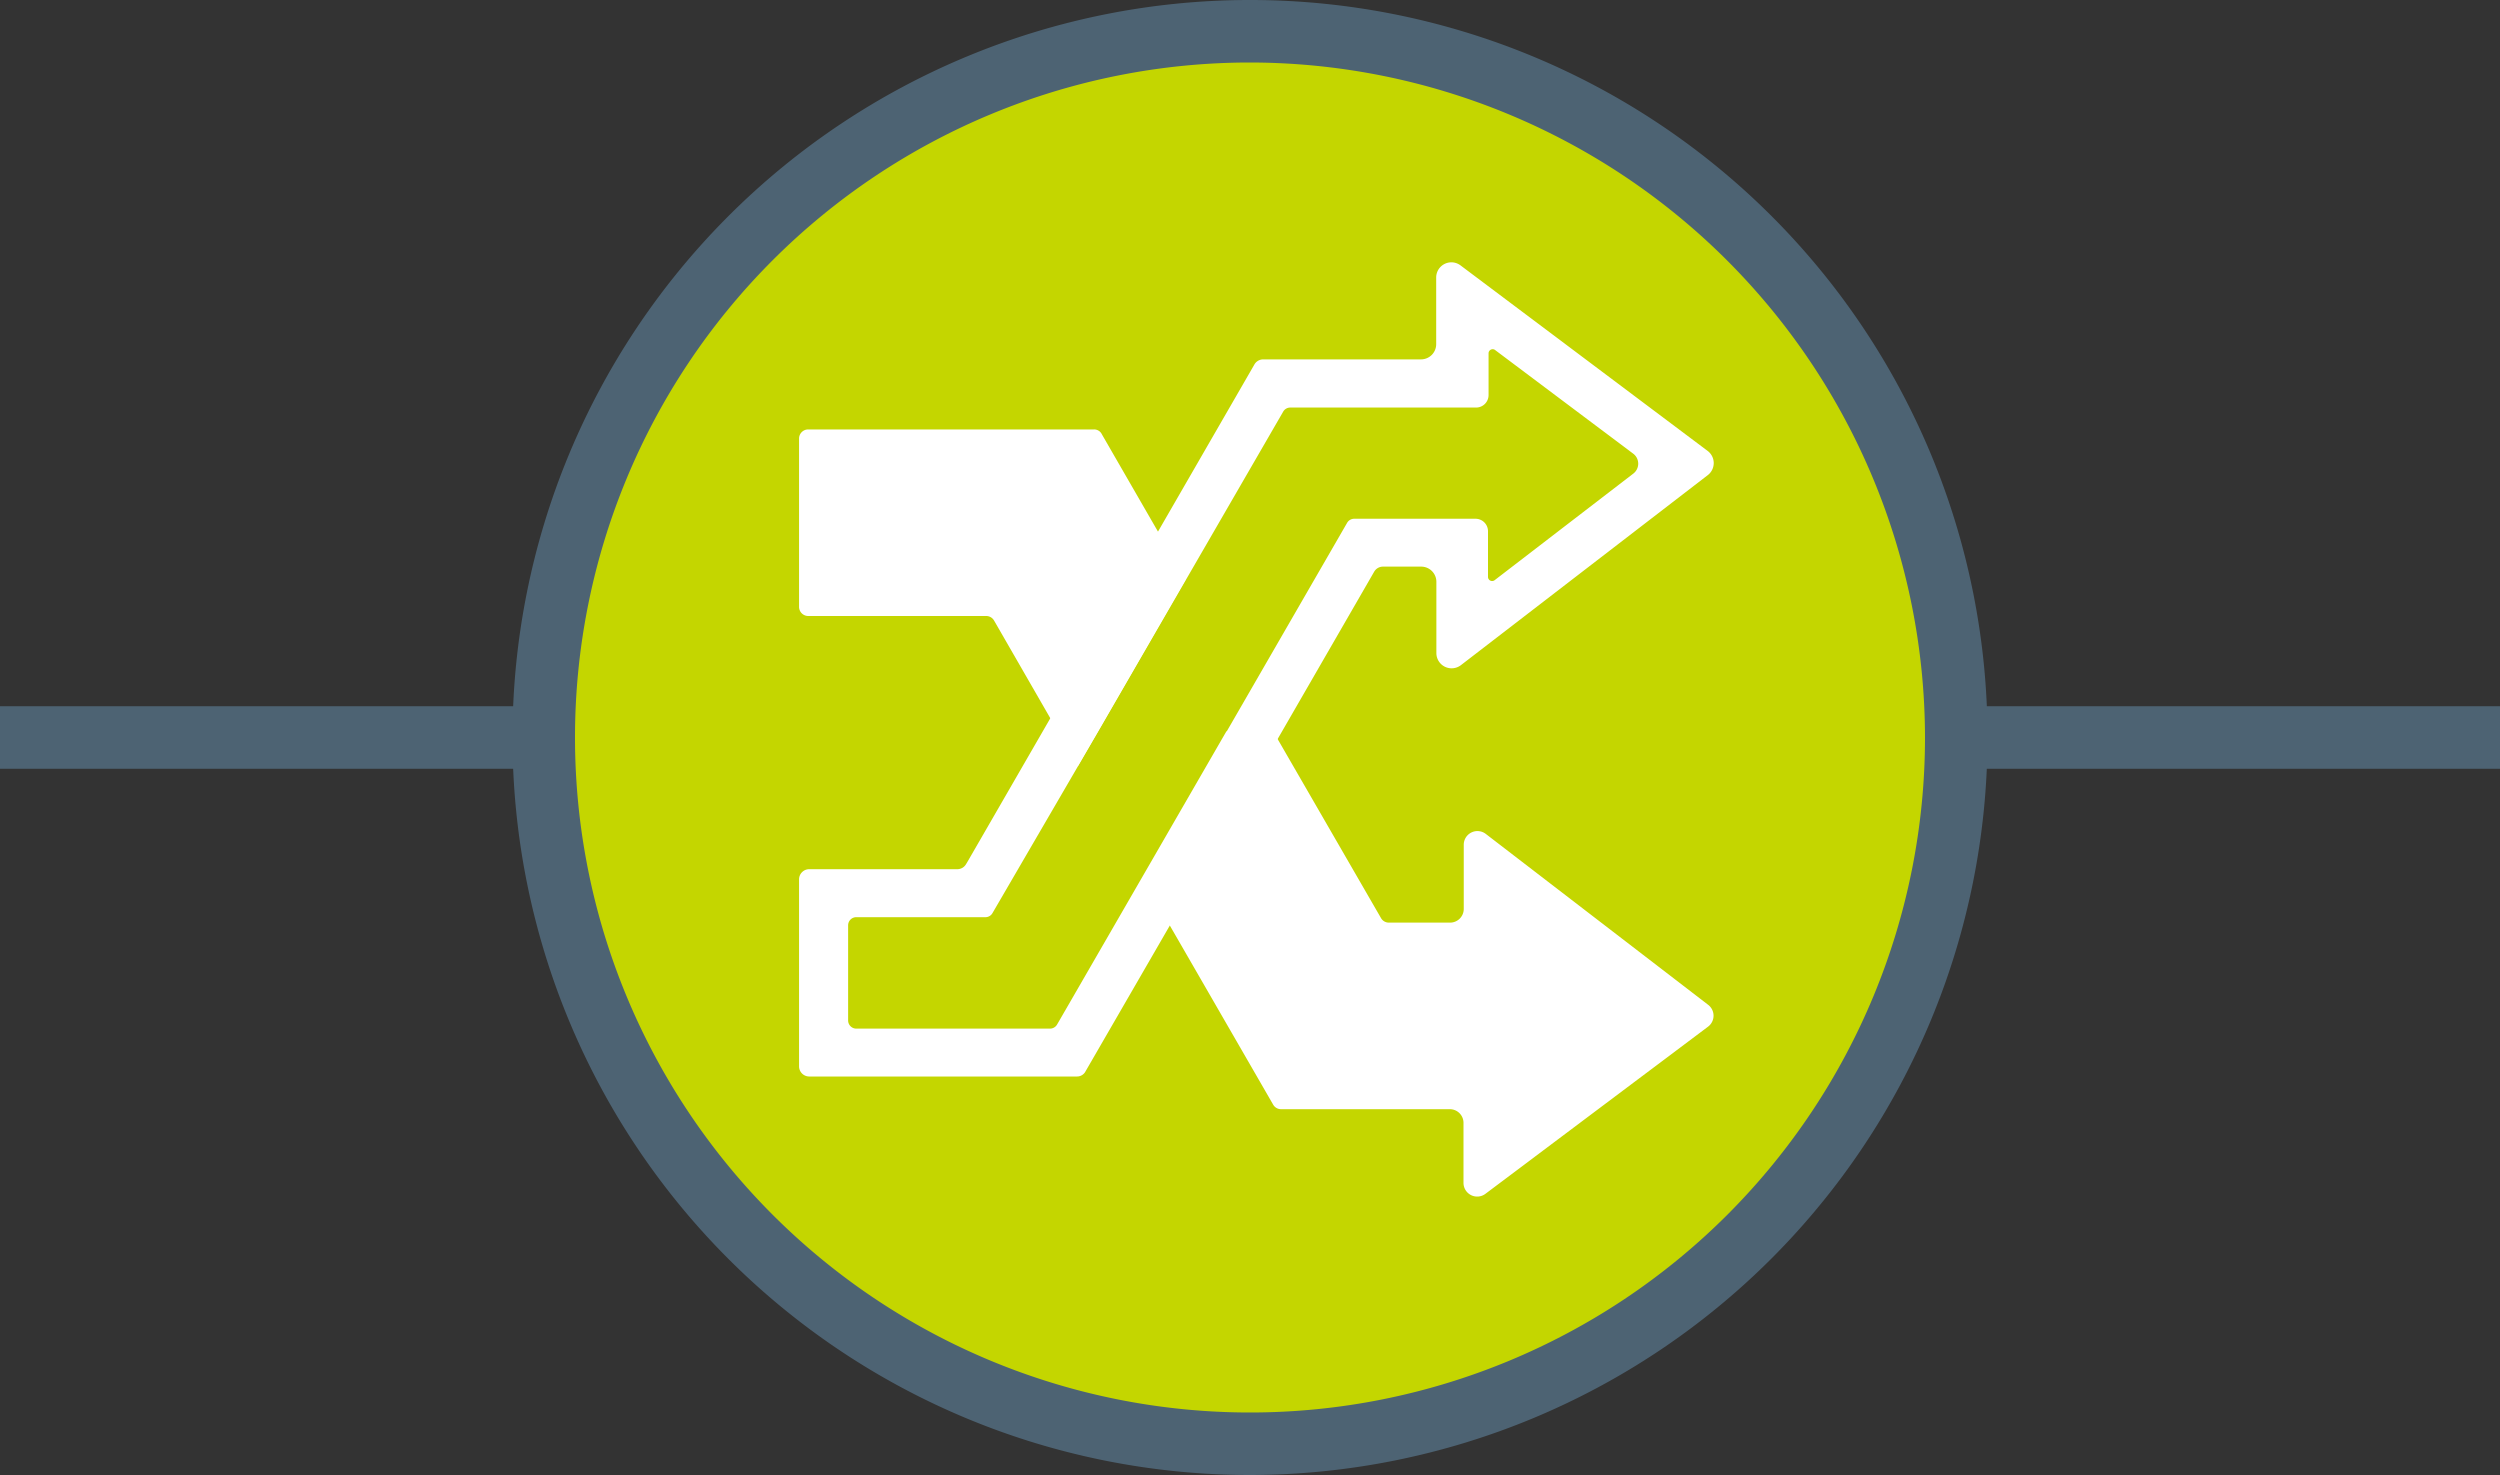
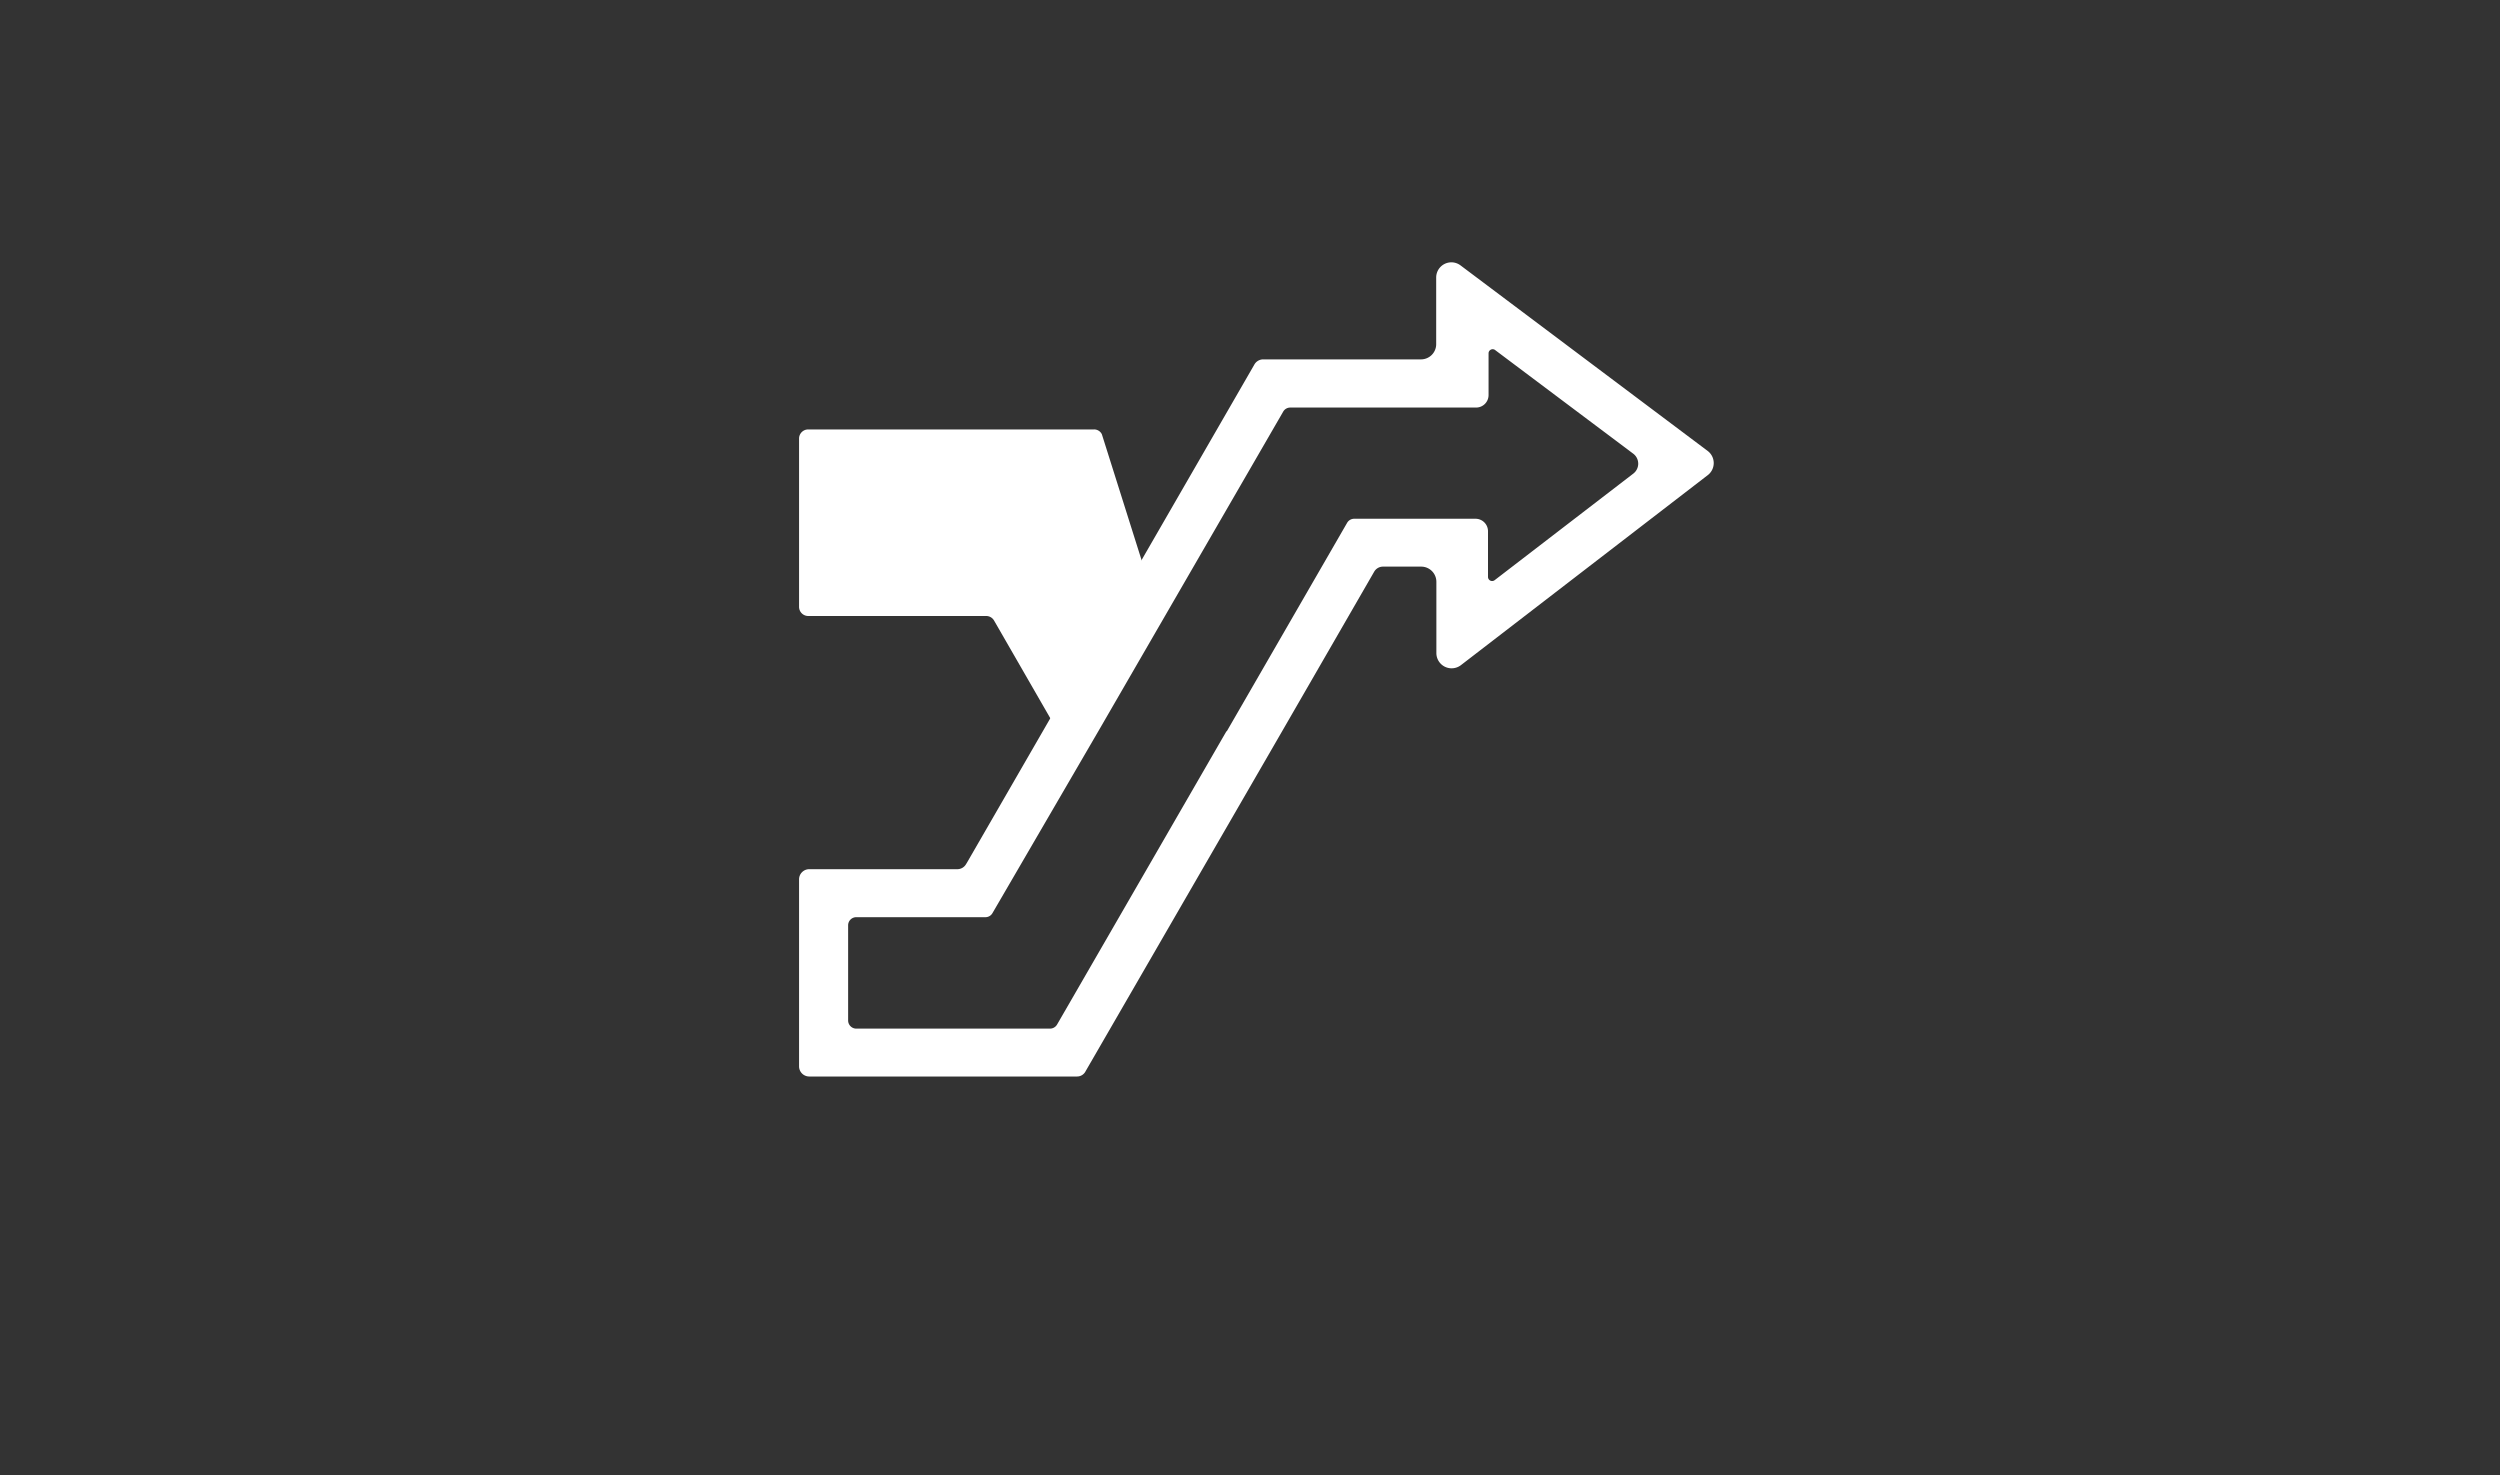
<svg xmlns="http://www.w3.org/2000/svg" id="Layer_1" data-name="Layer 1" viewBox="0 0 400 236">
  <rect x="0" y="0" width="400" height="236" fill="#333333" stroke="none" />
  <defs>
    <style>.cls-1{fill:#4d6373;}.cls-2{fill:#c4d600;}.cls-3{fill:#fff;}</style>
  </defs>
-   <rect class="cls-1" y="113" width="400" height="10" />
-   <circle class="cls-2" cx="200" cy="117.12" r="113" />
-   <path class="cls-3" d="M157.28,98.56h.51a1.44,1.44,0,0,1,1.26.73l.14.24h0l10.91,18.95h0l2.36,4.1,3.24-5.58h0l14-24.27L176.3,69.49a1.37,1.37,0,0,0-1.29-.78h-45.7a1.46,1.46,0,0,0-1.46,1.46V97.1a1.47,1.47,0,0,0,1.46,1.46Z" />
-   <path class="cls-3" d="M273.33,160.79l-35.6-27.36a2.19,2.19,0,0,0-3.53,1.73v10.27a2.19,2.19,0,0,1-2.19,2.19h-9.79a1.44,1.44,0,0,1-1.26-.73l-16.4-28.4h0l-4.17-7.23-3.8,6.56h-.05l-13.42,23.24,20.59,35.69-.06-.12a1.44,1.44,0,0,0,1.32.84h27a2.19,2.19,0,0,1,2.19,2.19v9.6a2.19,2.19,0,0,0,3.51,1.75l35.6-26.73A2.19,2.19,0,0,0,273.33,160.79Z" />
+   <path class="cls-3" d="M157.28,98.56h.51a1.44,1.44,0,0,1,1.26.73l.14.24h0l10.91,18.95h0h0l14-24.27L176.3,69.49a1.37,1.37,0,0,0-1.29-.78h-45.7a1.46,1.46,0,0,0-1.46,1.46V97.1a1.47,1.47,0,0,0,1.46,1.46Z" />
  <path class="cls-3" d="M273.24,72.16l-39.56-29.7a2.43,2.43,0,0,0-3.89,1.95V55.07a2.43,2.43,0,0,1-2.43,2.43H202.11a1.63,1.63,0,0,0-1.47.94l.07-.13L166.85,117h0l-12.12,21v0l-.16.26a1.6,1.6,0,0,1-1.4.81H129.48a1.63,1.63,0,0,0-1.63,1.62v29.92a1.63,1.63,0,0,0,1.63,1.63h42.79a1.53,1.53,0,0,0,1.44-.87L205.14,117h0l14.73-25.53a1.62,1.62,0,0,1,1.41-.81h6.11a2.43,2.43,0,0,1,2.43,2.43v11.41a2.44,2.44,0,0,0,3.92,1.93L273.27,76A2.43,2.43,0,0,0,273.24,72.16Zm-11.89,3.6L239.14,92.83a.66.66,0,0,1-1.06-.52V85a2,2,0,0,0-2-2H216.68a1.31,1.31,0,0,0-1.14.65L196.29,117h-.06L171,160.69v0l-1.86,3.22a1.31,1.31,0,0,1-1.14.67H137a1.31,1.31,0,0,1-1.3-1.31V148.06a1.3,1.3,0,0,1,1.3-1.31h20.67a1.29,1.29,0,0,0,1.13-.66l2.45-4.21h0L175.73,117h0l29.57-51.12a1.3,1.3,0,0,1,1.14-.67h29.73a2,2,0,0,0,2-2V56.49a.66.66,0,0,1,1-.52l22.2,16.66A2,2,0,0,1,261.35,75.76Z" />
-   <path class="cls-1" d="M200,236A118,118,0,1,1,318,118,118.13,118.13,0,0,1,200,236Zm0-226A108,108,0,1,0,308,118,108.12,108.12,0,0,0,200,10Z" />
</svg>